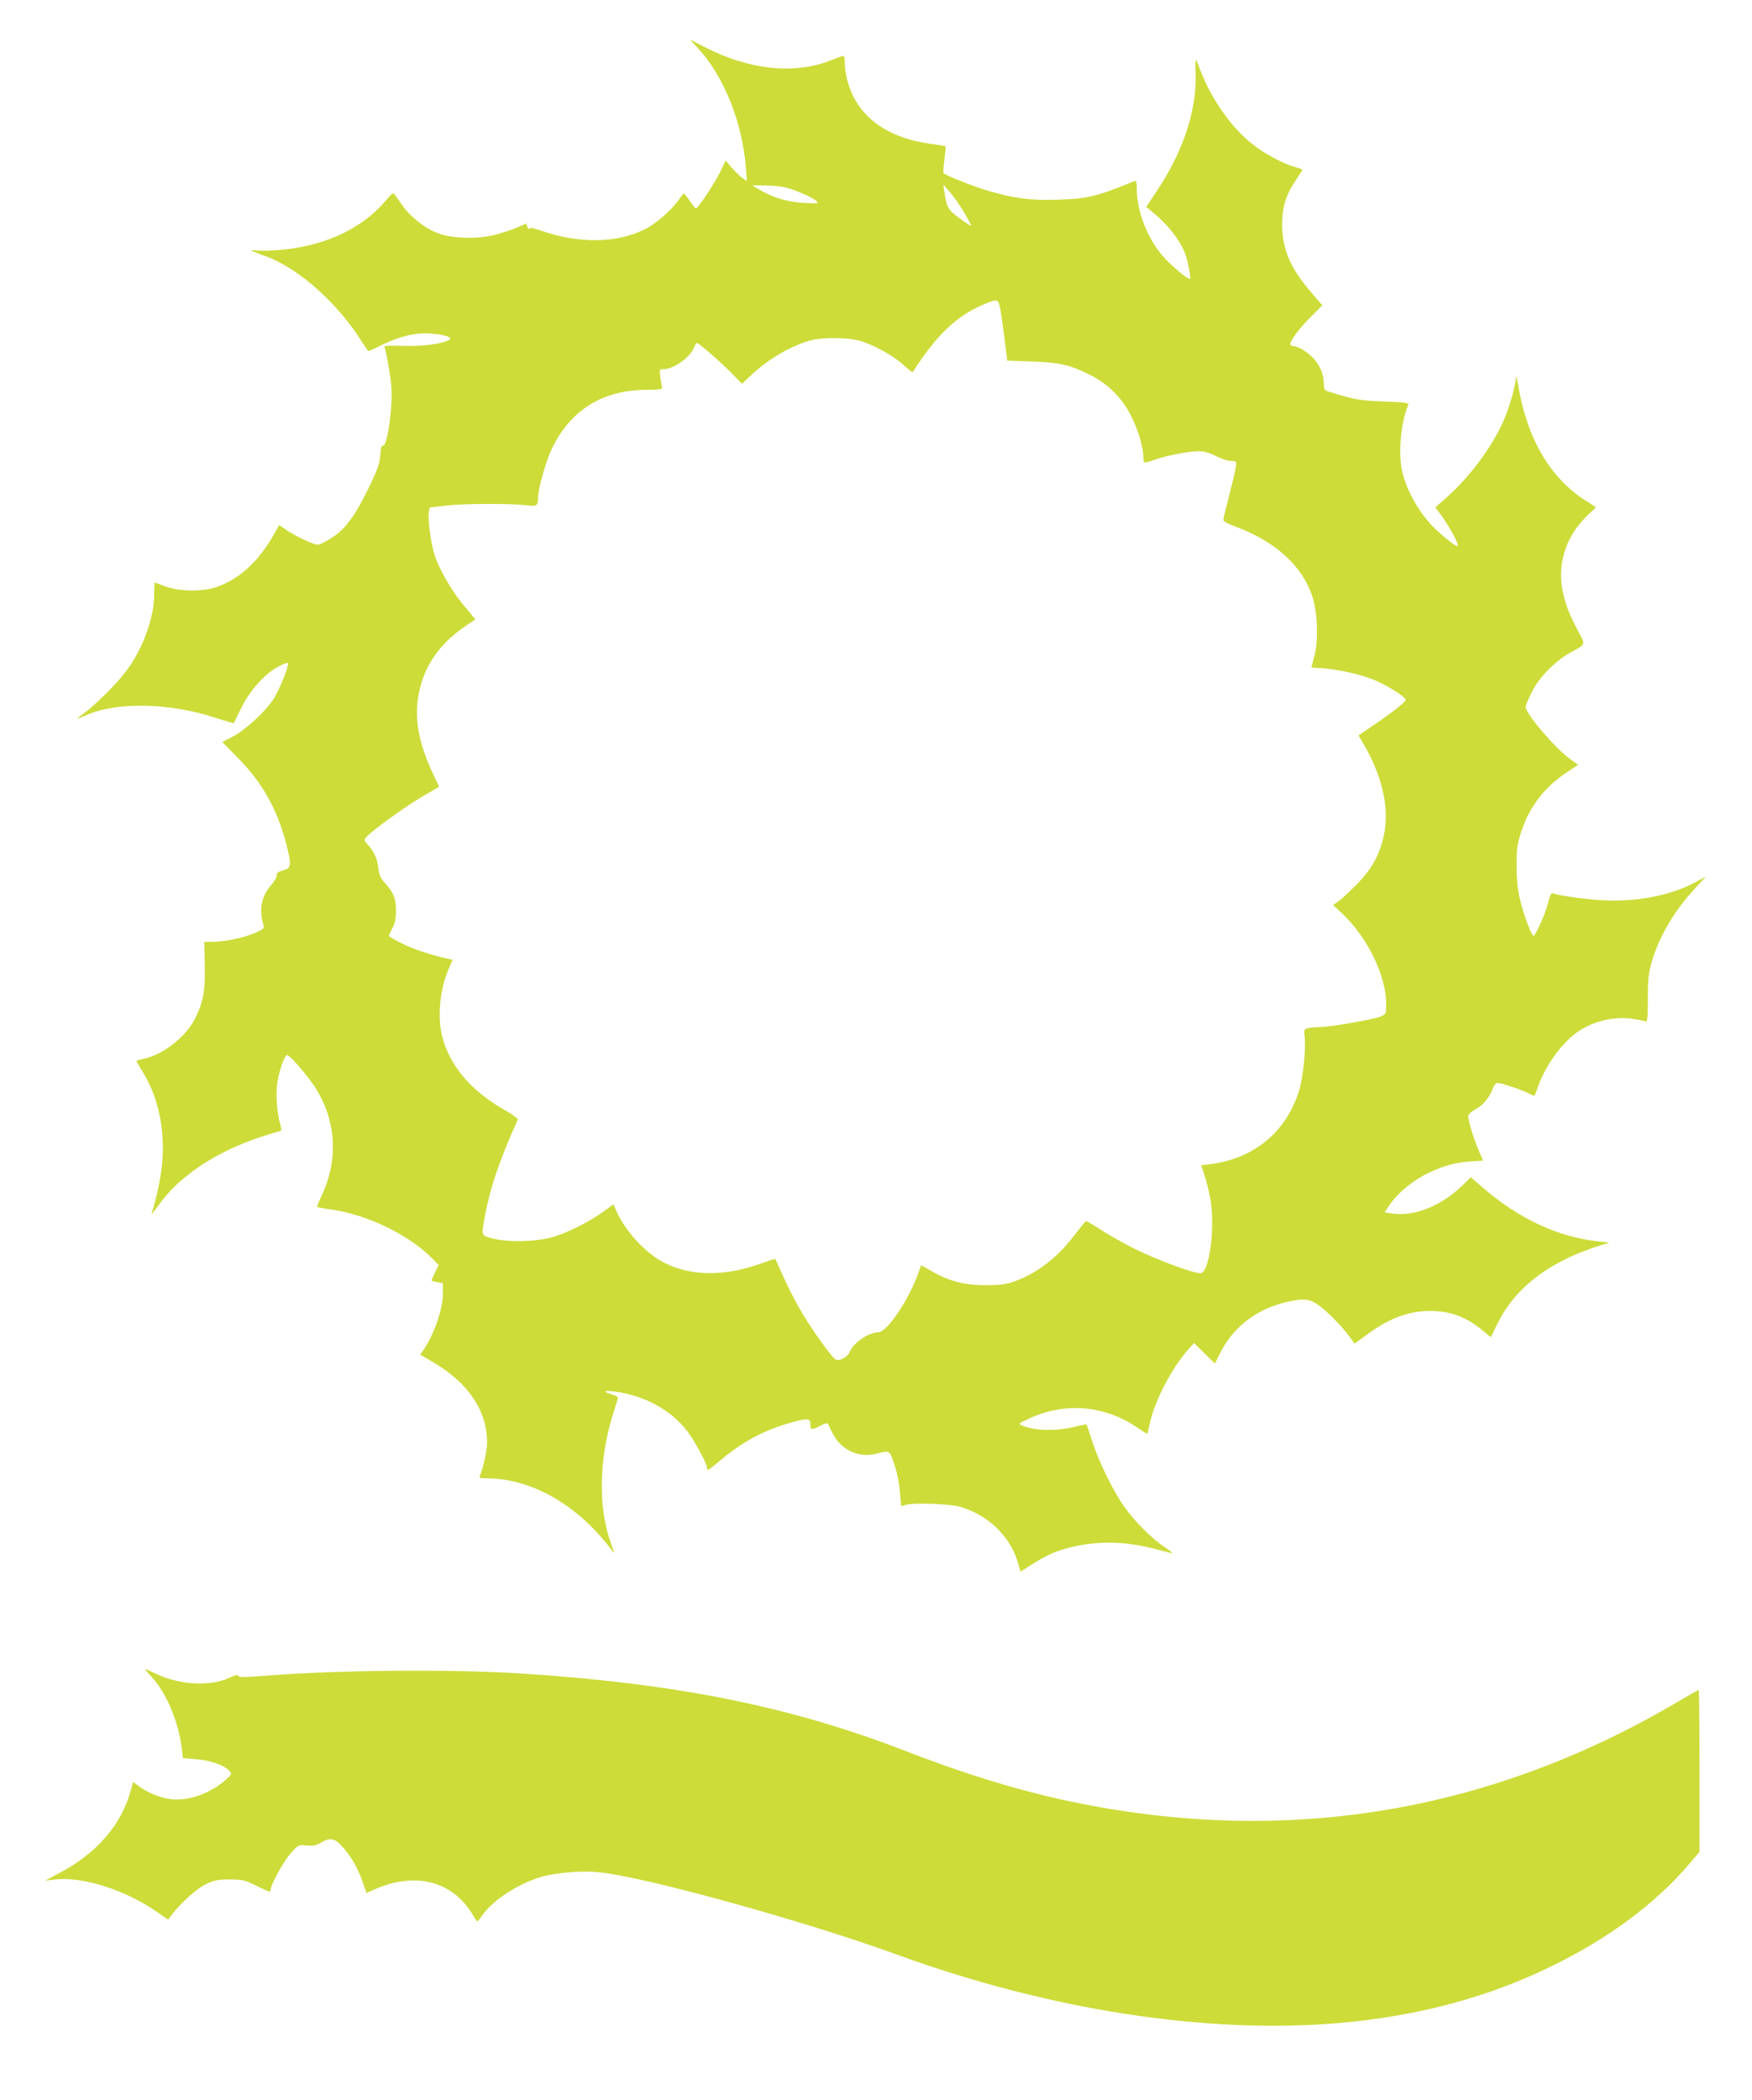
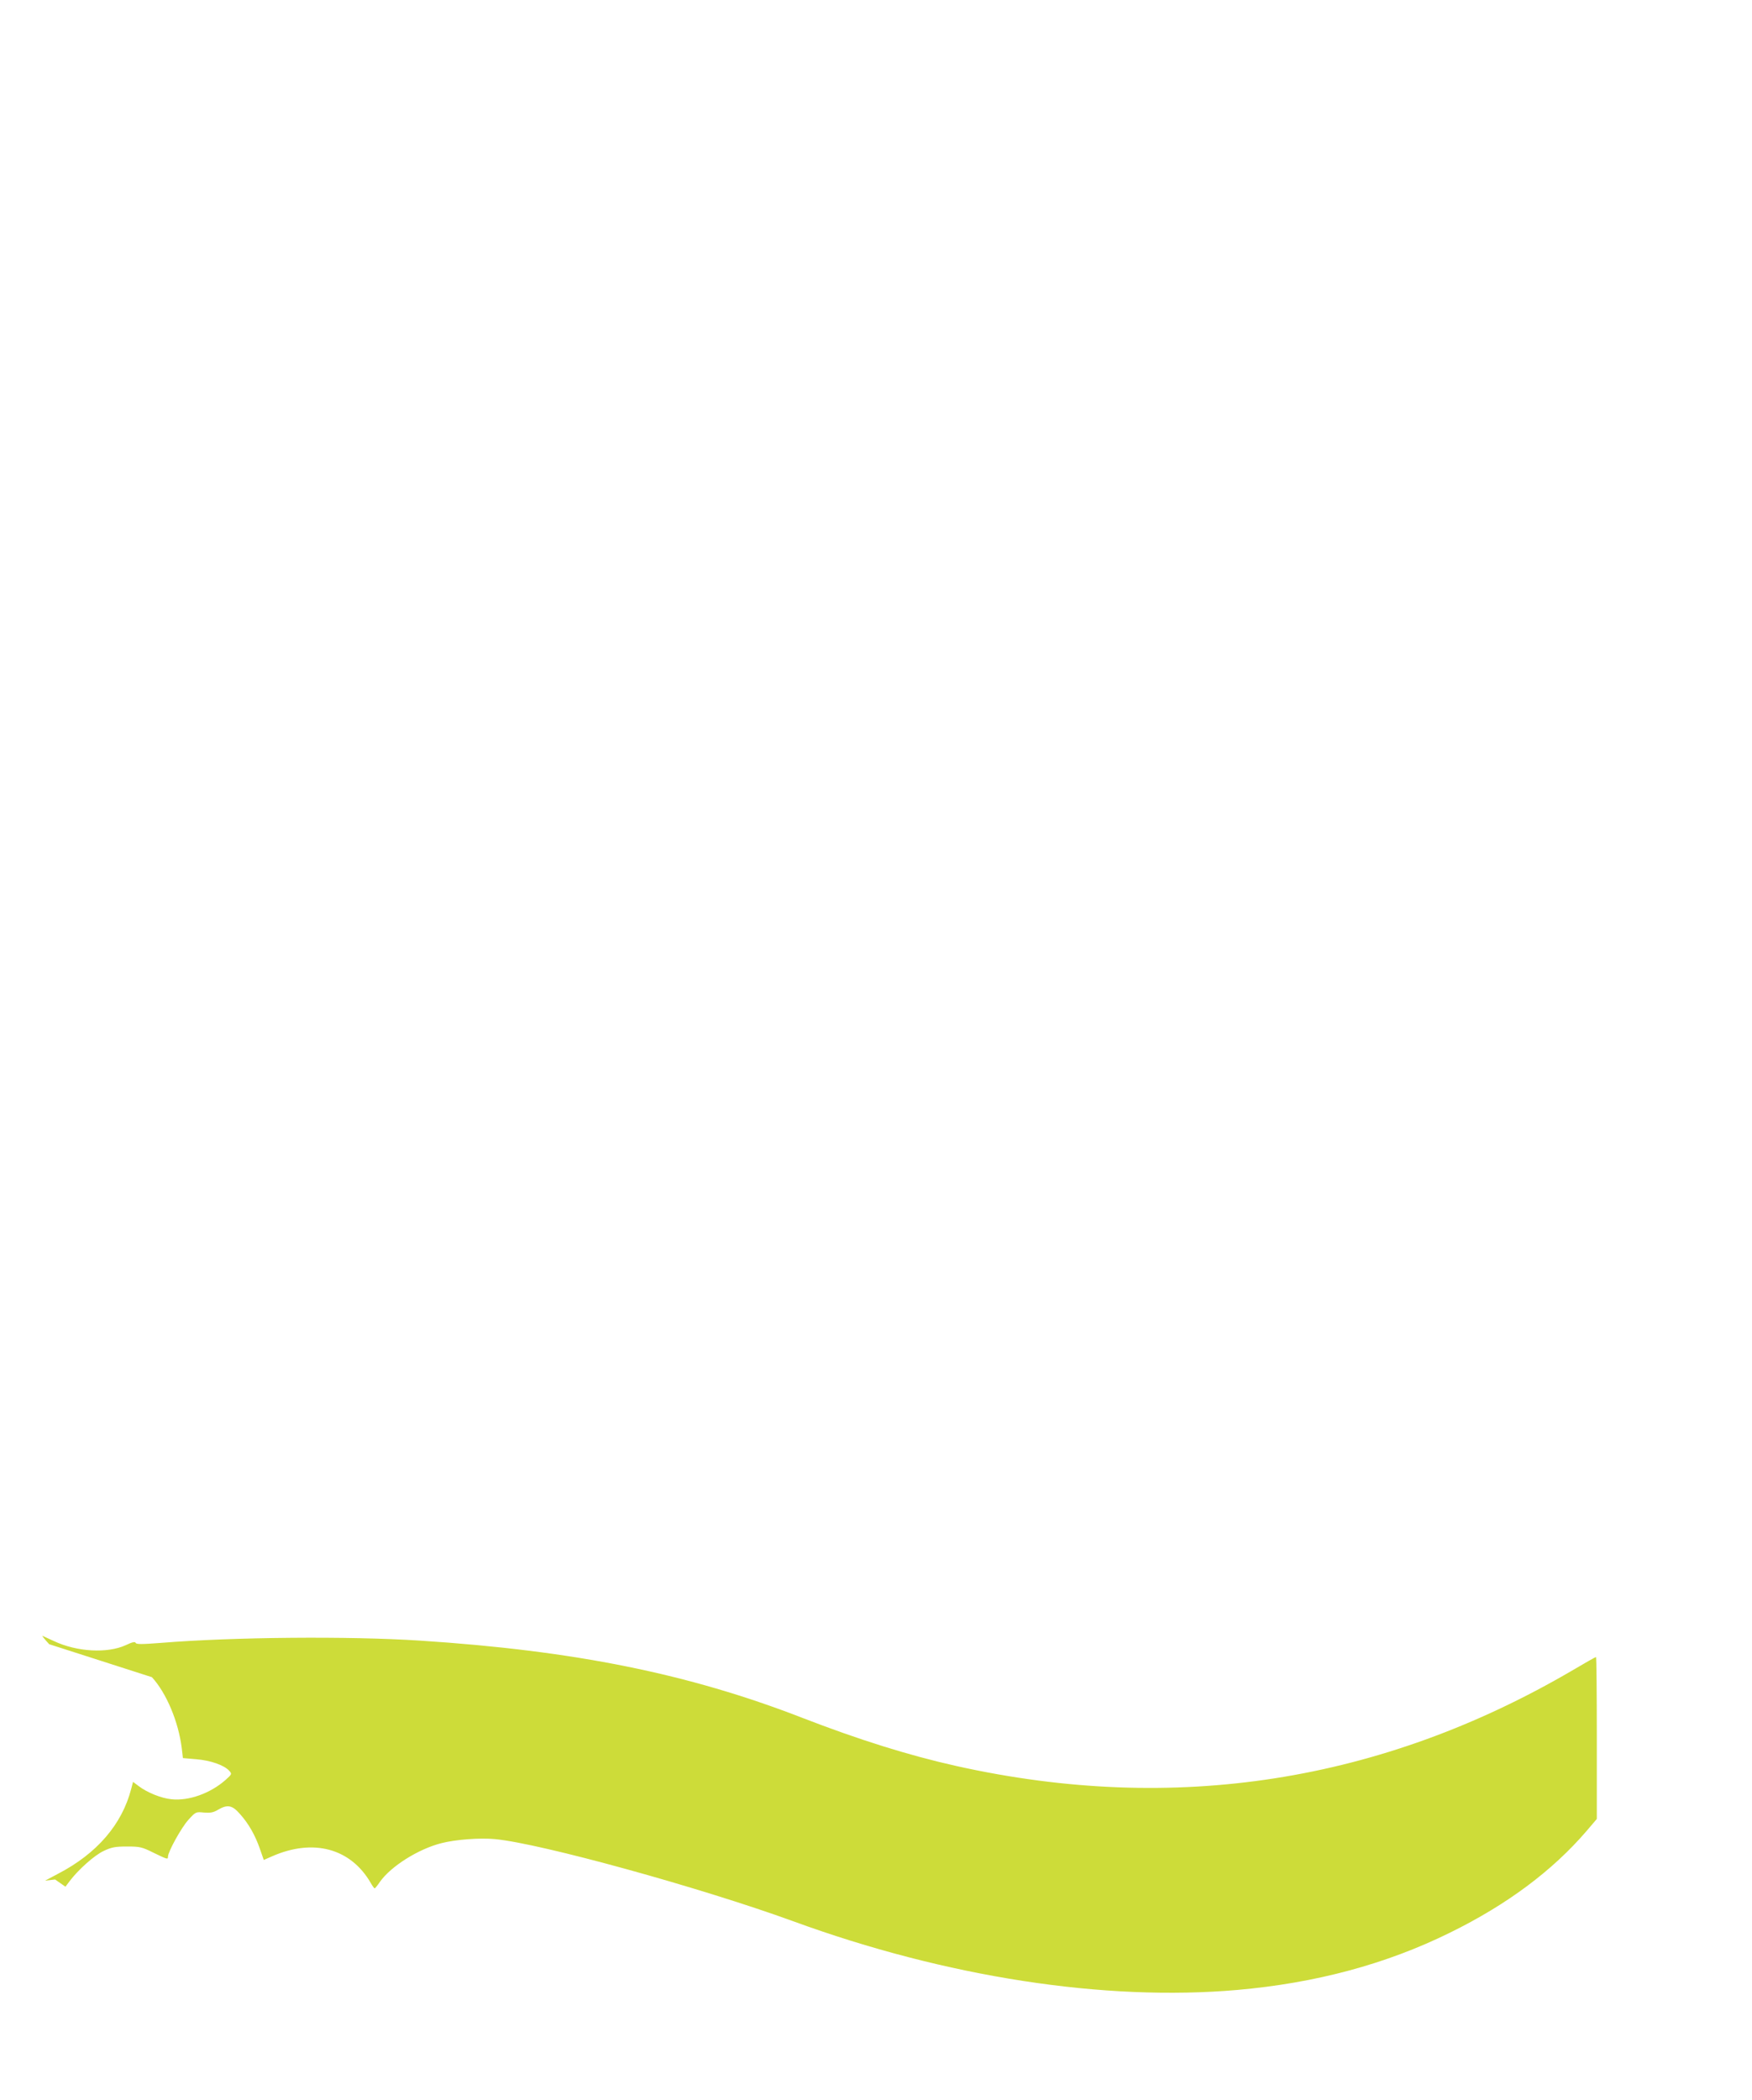
<svg xmlns="http://www.w3.org/2000/svg" version="1.0" width="1068pt" height="1280pt" viewBox="0 0 1068 1280" preserveAspectRatio="xMidYMid meet">
  <g transform="translate(0,1280) scale(0.1,-0.1)" fill="#cddc39" stroke="none">
-     <path d="M4253 12508 c158 -169 273 -453 294 -732 l6 -80 -31 22 c-17 13 -46 41 -64 63 l-34 41 -36 -74 c-38 -75 -133 -218 -146 -218 -4 0 -20 21 -37 45 -16 25 -33 45 -36 45 -4 0 -19 -18 -34 -41 -45 -63 -139 -145 -207 -178 -173 -84 -399 -87 -629 -7 -47 16 -70 20 -73 12 -3 -6 -8 -1 -11 11 l-7 21 -54 -24 c-30 -13 -91 -33 -136 -45 -108 -28 -264 -23 -350 10 -78 30 -165 98 -213 166 -22 31 -44 63 -50 71 -8 11 -19 3 -51 -36 -141 -168 -357 -272 -621 -301 -59 -6 -133 -9 -163 -6 -58 5 -58 5 56 -37 198 -74 440 -291 583 -524 18 -28 35 -52 37 -52 3 0 42 18 87 40 108 52 202 74 292 67 84 -6 137 -23 115 -37 -41 -26 -165 -42 -281 -38 -93 3 -119 1 -115 -8 11 -29 35 -164 41 -234 11 -122 -24 -376 -51 -366 -8 3 -13 -14 -16 -57 -3 -50 -15 -85 -61 -181 -89 -185 -146 -265 -229 -320 -39 -25 -79 -46 -89 -46 -27 0 -138 52 -192 89 l-45 31 -33 -58 c-95 -169 -219 -280 -363 -324 -87 -26 -222 -22 -306 11 -30 11 -56 21 -57 21 -2 0 -3 -33 -3 -73 0 -142 -69 -331 -170 -466 -55 -74 -181 -200 -254 -255 -57 -42 -56 -44 9 -15 187 83 509 76 789 -16 60 -19 110 -34 111 -33 1 2 21 43 45 92 53 108 144 210 225 252 29 16 56 26 60 23 10 -11 -52 -166 -90 -223 -51 -77 -172 -187 -247 -226 l-63 -32 100 -102 c146 -149 237 -313 291 -523 32 -128 30 -143 -21 -158 -30 -8 -40 -16 -38 -30 1 -10 -16 -38 -36 -62 -58 -65 -73 -148 -45 -241 6 -19 0 -25 -47 -46 -65 -30 -189 -56 -261 -56 l-53 0 3 -139 c4 -159 -8 -226 -59 -328 -58 -116 -201 -226 -322 -248 -21 -4 -37 -10 -35 -14 2 -3 22 -38 45 -76 89 -149 129 -342 112 -540 -7 -86 -39 -237 -65 -310 -4 -11 16 12 43 50 144 202 406 362 740 451 9 2 9 12 3 35 -22 75 -30 186 -20 258 10 71 45 171 60 171 16 0 121 -121 168 -193 130 -199 147 -437 46 -656 -19 -41 -33 -76 -31 -77 2 -2 39 -9 82 -15 222 -30 479 -155 620 -299 l39 -40 -22 -45 c-12 -25 -22 -47 -22 -49 0 -2 16 -7 35 -10 l35 -7 0 -63 c0 -95 -56 -254 -121 -347 l-18 -25 67 -39 c225 -128 344 -304 341 -504 0 -42 -25 -151 -43 -194 -7 -15 -2 -17 40 -17 273 0 556 -162 761 -435 22 -29 22 -28 -3 40 -76 207 -74 494 6 765 16 52 32 103 35 112 5 13 -2 19 -34 29 -61 18 -50 27 21 17 176 -24 332 -108 433 -235 45 -56 125 -203 125 -230 0 -20 6 -17 77 43 132 112 263 184 422 230 114 33 131 32 131 -6 0 -36 8 -37 62 -9 31 16 43 18 46 9 3 -7 16 -35 31 -62 49 -94 154 -143 253 -120 96 23 90 26 120 -65 17 -48 30 -116 34 -167 l7 -86 26 8 c54 15 273 7 336 -12 176 -53 309 -186 354 -353 l12 -42 67 43 c37 24 89 53 117 65 131 58 313 82 471 62 79 -10 121 -19 264 -57 14 -4 -3 12 -38 35 -78 51 -182 155 -246 244 -69 97 -156 274 -196 397 -19 58 -35 106 -36 108 -1 2 -28 -3 -60 -11 -122 -31 -249 -29 -331 4 -28 12 -28 12 42 44 216 101 458 80 657 -55 33 -23 61 -40 62 -38 2 2 8 30 15 63 30 138 134 338 234 450 l36 40 63 -63 64 -62 26 52 c80 164 215 272 396 319 104 26 149 25 197 -7 71 -47 175 -156 231 -242 1 -2 32 20 69 48 134 102 260 150 390 150 128 0 222 -35 327 -122 l46 -38 35 72 c84 175 219 304 422 405 71 36 205 85 260 96 11 2 -16 7 -60 11 -241 24 -485 137 -703 325 l-76 66 -50 -49 c-130 -126 -294 -192 -430 -172 l-46 7 29 43 c103 149 311 260 503 268 38 2 68 4 68 5 0 1 -11 28 -25 59 -28 64 -65 182 -65 210 0 12 16 27 44 43 47 24 87 74 107 129 7 19 18 32 28 32 22 0 147 -42 190 -64 18 -10 34 -16 35 -14 2 2 13 31 25 65 49 132 153 270 251 333 94 60 218 87 325 70 35 -6 70 -12 77 -15 10 -4 13 24 13 137 0 119 4 156 23 223 46 157 137 313 265 451 l66 71 -72 -38 c-148 -78 -353 -117 -556 -106 -106 6 -267 28 -303 42 -12 5 -19 -10 -32 -61 -16 -62 -66 -177 -86 -197 -10 -11 -63 127 -86 228 -13 54 -19 119 -19 200 0 105 4 131 29 208 49 149 140 268 273 357 l73 49 -48 34 c-98 73 -272 277 -272 320 0 8 17 47 37 88 44 89 140 187 231 239 104 58 99 45 48 141 -57 107 -84 185 -96 272 -19 154 33 302 146 414 l63 62 -62 39 c-216 137 -357 376 -411 697 -8 44 -14 69 -15 55 -3 -59 -45 -201 -85 -286 -75 -157 -202 -325 -337 -445 l-69 -61 44 -61 c49 -70 100 -166 92 -174 -7 -7 -65 37 -130 97 -94 88 -176 225 -207 350 -27 109 -11 304 35 411 6 14 -10 17 -146 22 -150 5 -183 11 -350 64 -13 4 -18 16 -18 41 0 55 -20 109 -58 152 -34 40 -97 80 -126 80 -8 0 -17 4 -20 9 -9 14 54 101 127 172 l68 68 -63 73 c-129 148 -181 266 -182 413 -1 110 21 183 81 274 24 35 43 65 43 67 0 2 -19 8 -42 15 -67 17 -177 75 -250 130 -84 63 -161 150 -231 262 -47 74 -70 122 -125 261 -5 10 -6 -24 -4 -75 10 -225 -74 -482 -239 -727 l-62 -93 39 -32 c87 -69 159 -160 195 -243 18 -43 42 -164 32 -164 -16 0 -99 69 -151 124 -102 109 -171 280 -172 420 0 42 -3 57 -12 53 -234 -95 -286 -108 -468 -114 -160 -6 -264 7 -423 53 -79 22 -260 94 -275 108 -3 3 -1 41 5 83 5 43 9 79 7 81 -1 2 -35 8 -75 13 -286 36 -466 170 -524 390 -8 30 -15 75 -15 102 0 26 -4 47 -8 47 -5 0 -36 -11 -70 -25 -224 -91 -502 -63 -774 77 -46 24 -86 44 -89 46 -3 1 17 -21 44 -50z m529 -849 c58 -13 162 -57 193 -83 19 -16 15 -17 -70 -13 -99 5 -190 31 -270 78 l-50 29 72 0 c40 0 96 -5 125 -11z m1093 -150 c26 -44 46 -81 44 -84 -3 -2 -35 19 -72 46 -69 52 -76 64 -91 164 l-6 40 38 -43 c22 -24 61 -80 87 -123z m224 -601 c6 -35 16 -103 22 -153 6 -49 13 -104 15 -121 l4 -32 148 -5 c169 -6 230 -19 351 -79 114 -55 202 -143 259 -259 42 -85 72 -187 72 -246 0 -39 0 -39 74 -13 74 25 205 50 265 50 31 0 65 -10 105 -30 32 -17 74 -30 92 -30 32 0 33 -1 27 -37 -3 -21 -21 -99 -40 -173 -19 -74 -36 -141 -36 -148 -1 -8 28 -25 73 -41 245 -90 411 -242 471 -430 31 -96 36 -263 12 -357 l-19 -72 81 -6 c101 -9 226 -38 307 -72 73 -30 188 -103 187 -119 0 -13 -84 -79 -198 -156 l-90 -61 30 -51 c116 -197 160 -393 125 -557 -25 -119 -75 -210 -170 -304 -44 -45 -94 -91 -110 -102 l-30 -20 48 -44 c159 -147 275 -382 276 -558 0 -63 0 -63 -36 -78 -44 -18 -309 -64 -372 -64 -26 0 -58 -3 -71 -7 -22 -6 -23 -10 -18 -56 9 -70 -10 -244 -34 -324 -77 -251 -275 -415 -541 -448 l-56 -7 18 -53 c10 -29 26 -91 35 -136 36 -175 -1 -469 -58 -469 -44 0 -265 82 -392 145 -71 35 -168 89 -214 120 -47 30 -88 54 -91 53 -4 -2 -36 -41 -72 -88 -103 -136 -230 -233 -368 -281 -52 -18 -87 -22 -175 -22 -128 0 -228 27 -329 88 -32 19 -60 34 -61 33 -1 -2 -10 -25 -19 -53 -59 -162 -190 -355 -242 -355 -58 0 -151 -63 -174 -119 -12 -30 -59 -57 -84 -48 -21 8 -137 169 -208 287 -34 57 -84 154 -111 215 -27 60 -50 111 -51 112 -2 2 -38 -10 -82 -26 -223 -81 -425 -81 -591 1 -112 55 -240 191 -294 314 l-20 44 -57 -42 c-84 -62 -227 -134 -317 -159 -93 -26 -255 -31 -345 -11 -88 20 -86 16 -67 124 32 181 91 356 203 604 3 6 -32 32 -78 58 -206 116 -337 270 -383 451 -30 117 -13 291 41 412 l23 53 -27 6 c-97 21 -213 59 -282 94 -44 22 -80 43 -80 46 0 2 10 24 22 47 16 31 22 59 22 107 0 73 -16 114 -69 170 -25 27 -34 47 -38 87 -7 59 -27 105 -65 145 -25 27 -25 28 -6 49 36 40 226 177 333 241 l108 63 -38 80 c-91 195 -116 346 -84 498 35 167 130 300 292 408 l51 34 -74 89 c-77 93 -151 224 -178 314 -21 73 -39 209 -32 248 l6 31 101 12 c111 12 391 13 484 2 67 -9 75 -4 75 45 0 53 48 225 84 299 113 235 307 357 573 359 86 1 102 3 99 16 -3 8 -7 36 -11 63 -6 46 -5 47 20 47 60 0 160 70 185 130 7 17 15 30 18 30 11 0 141 -112 206 -179 l69 -70 61 57 c105 97 241 176 358 208 70 18 219 18 292 -1 83 -22 203 -87 270 -146 31 -28 58 -50 59 -48 145 226 265 341 427 411 94 40 96 39 109 -34z" />
-     <path d="M926 2578 c89 -97 162 -272 182 -433 l7 -60 81 -7 c87 -7 170 -36 201 -70 18 -20 17 -21 -23 -57 -92 -81 -223 -128 -328 -117 -63 6 -150 41 -203 82 l-32 24 -11 -42 c-56 -217 -209 -395 -446 -518 l-79 -42 61 7 c172 19 432 -65 626 -201 l63 -44 24 32 c54 72 153 160 209 186 48 23 71 27 143 27 78 0 91 -3 161 -38 85 -41 88 -42 88 -24 0 30 81 176 123 223 46 51 47 51 96 46 39 -3 58 0 86 17 58 34 87 28 134 -26 53 -59 93 -130 122 -214 l23 -66 50 22 c252 111 480 49 602 -162 10 -18 21 -33 24 -33 3 0 18 19 33 41 67 94 232 198 372 234 88 23 238 34 330 25 280 -27 1251 -295 1815 -500 933 -341 1899 -490 2710 -419 476 42 906 157 1295 349 348 171 624 377 832 619 l63 74 0 494 c0 271 -2 493 -5 493 -3 0 -67 -36 -143 -81 -1165 -682 -2426 -879 -3753 -584 -292 65 -598 161 -944 295 -691 268 -1387 409 -2330 470 -431 28 -1138 22 -1579 -14 -115 -9 -149 -9 -153 0 -3 9 -21 5 -61 -14 -112 -51 -297 -41 -437 25 -33 15 -64 29 -70 32 -5 2 13 -21 41 -51z" />
+     <path d="M926 2578 c89 -97 162 -272 182 -433 l7 -60 81 -7 c87 -7 170 -36 201 -70 18 -20 17 -21 -23 -57 -92 -81 -223 -128 -328 -117 -63 6 -150 41 -203 82 l-32 24 -11 -42 c-56 -217 -209 -395 -446 -518 l-79 -42 61 7 l63 -44 24 32 c54 72 153 160 209 186 48 23 71 27 143 27 78 0 91 -3 161 -38 85 -41 88 -42 88 -24 0 30 81 176 123 223 46 51 47 51 96 46 39 -3 58 0 86 17 58 34 87 28 134 -26 53 -59 93 -130 122 -214 l23 -66 50 22 c252 111 480 49 602 -162 10 -18 21 -33 24 -33 3 0 18 19 33 41 67 94 232 198 372 234 88 23 238 34 330 25 280 -27 1251 -295 1815 -500 933 -341 1899 -490 2710 -419 476 42 906 157 1295 349 348 171 624 377 832 619 l63 74 0 494 c0 271 -2 493 -5 493 -3 0 -67 -36 -143 -81 -1165 -682 -2426 -879 -3753 -584 -292 65 -598 161 -944 295 -691 268 -1387 409 -2330 470 -431 28 -1138 22 -1579 -14 -115 -9 -149 -9 -153 0 -3 9 -21 5 -61 -14 -112 -51 -297 -41 -437 25 -33 15 -64 29 -70 32 -5 2 13 -21 41 -51z" />
  </g>
</svg>